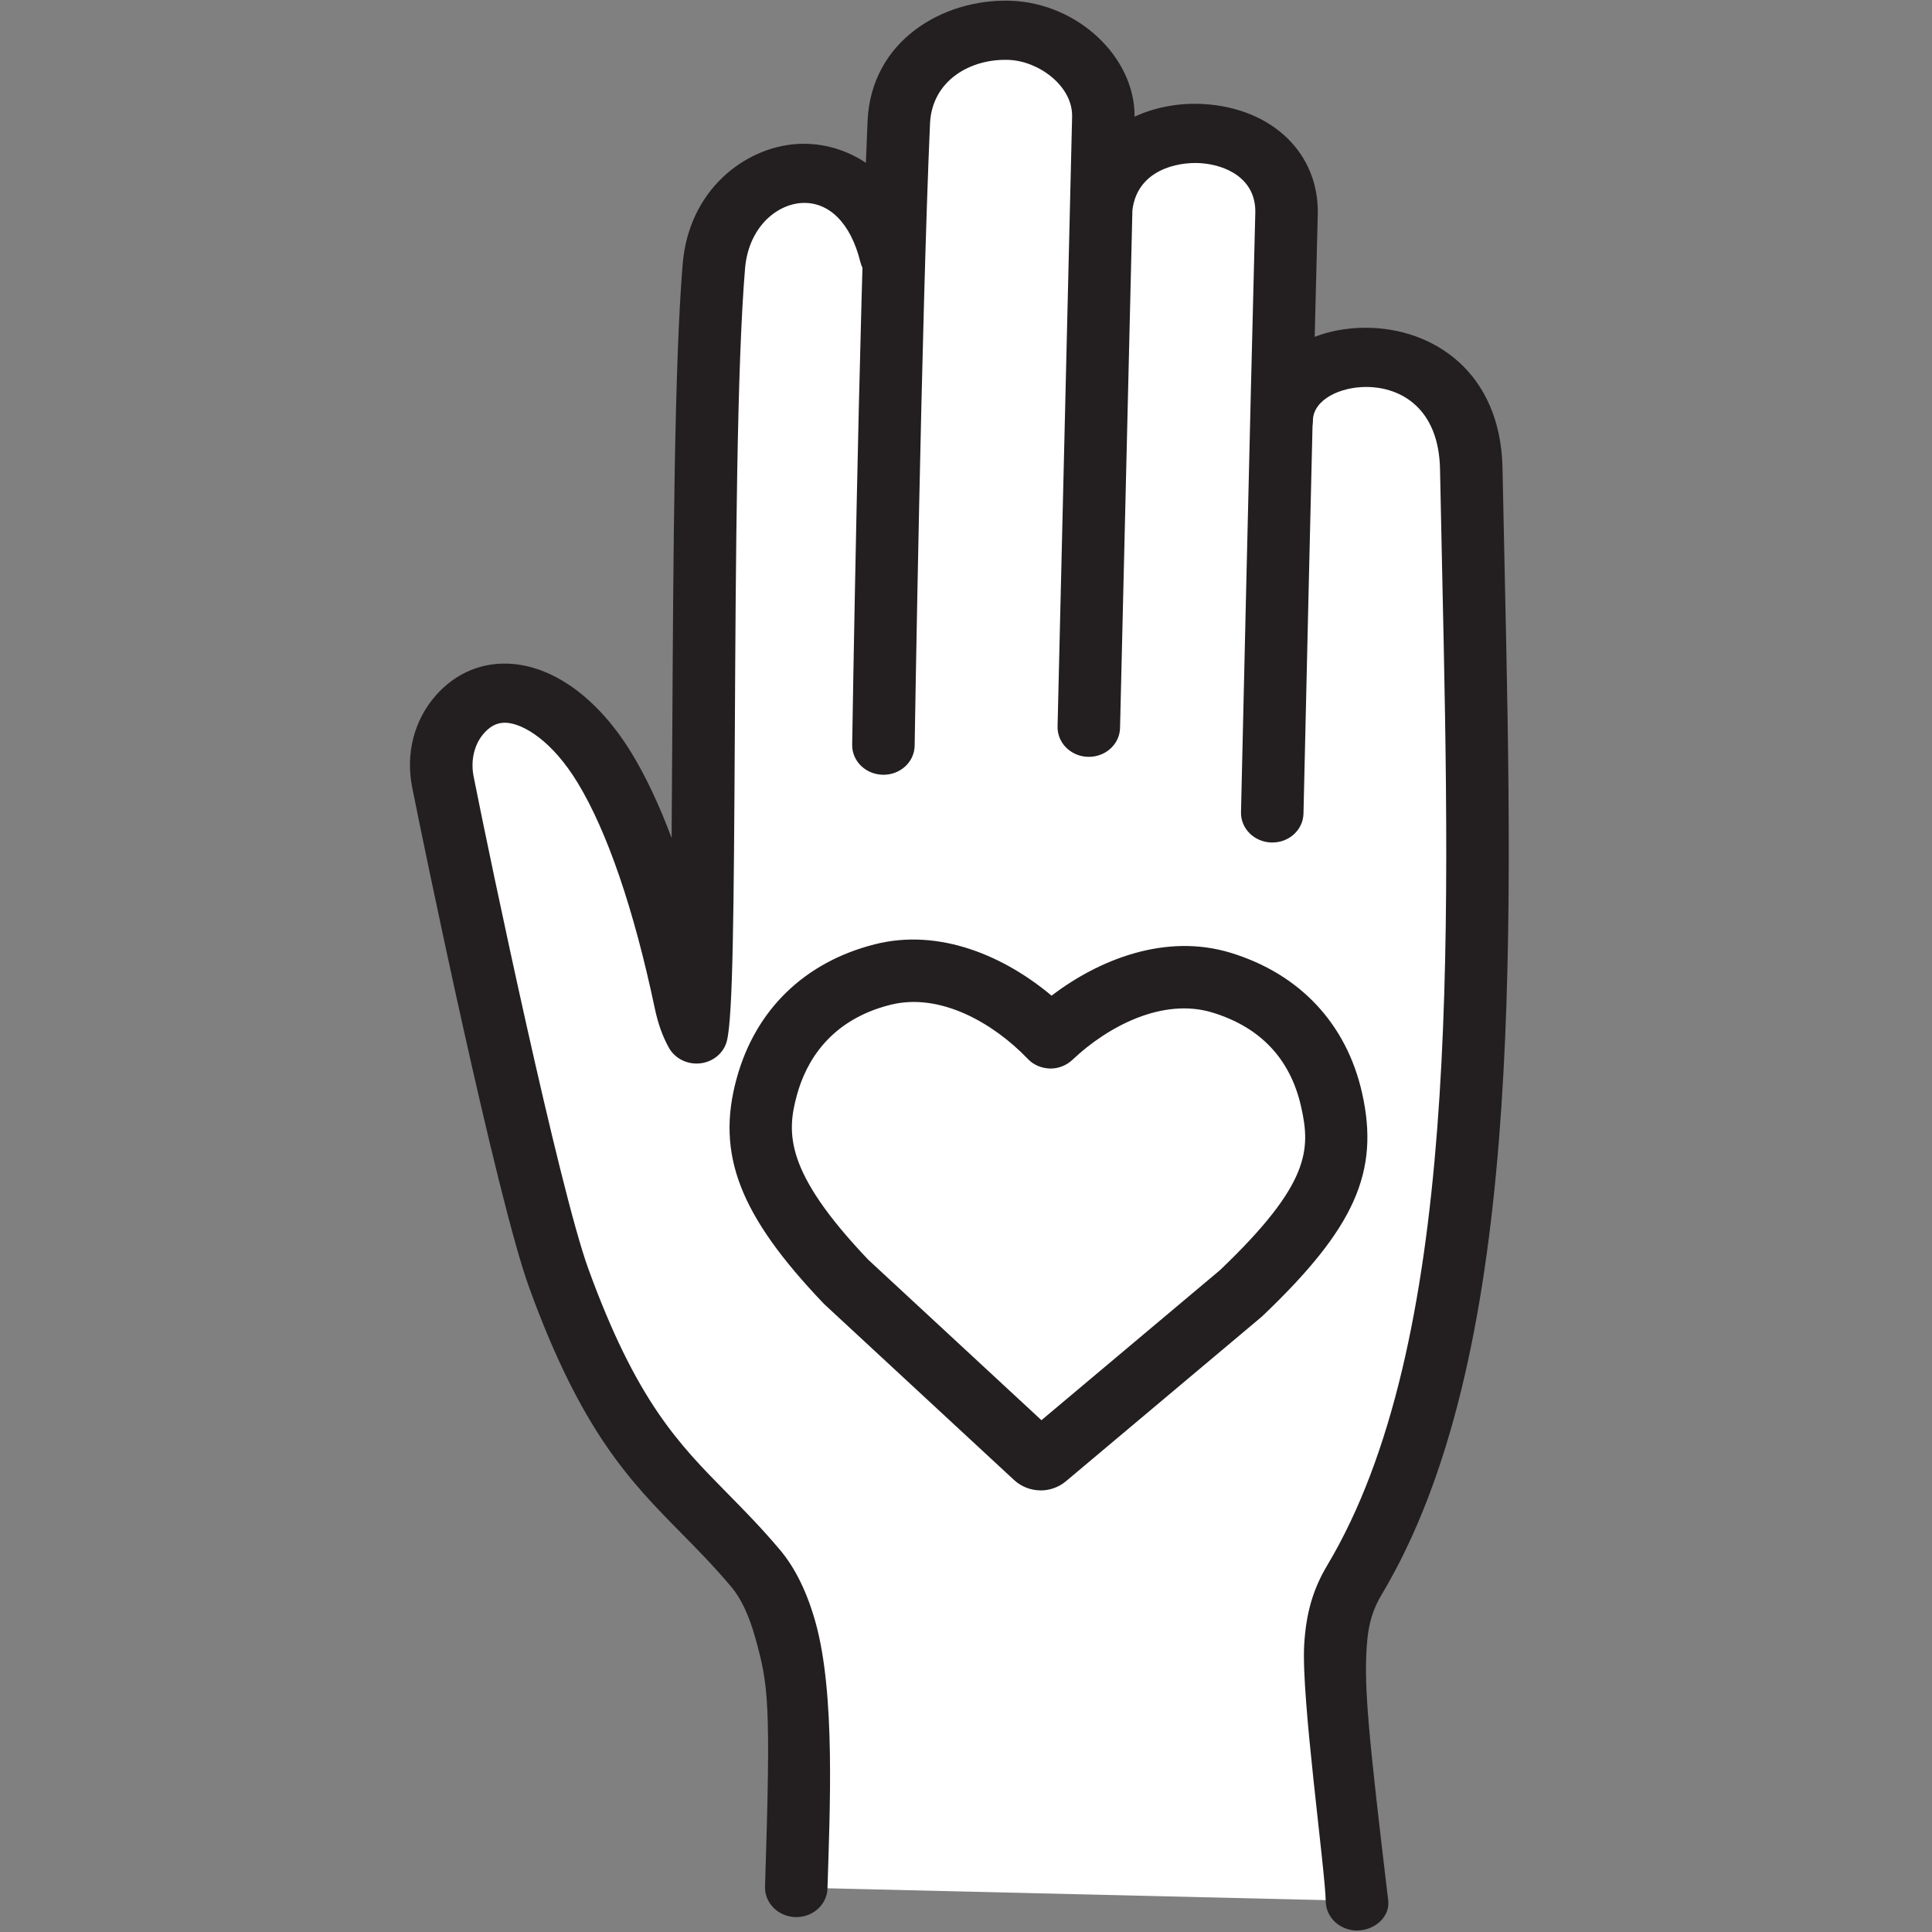
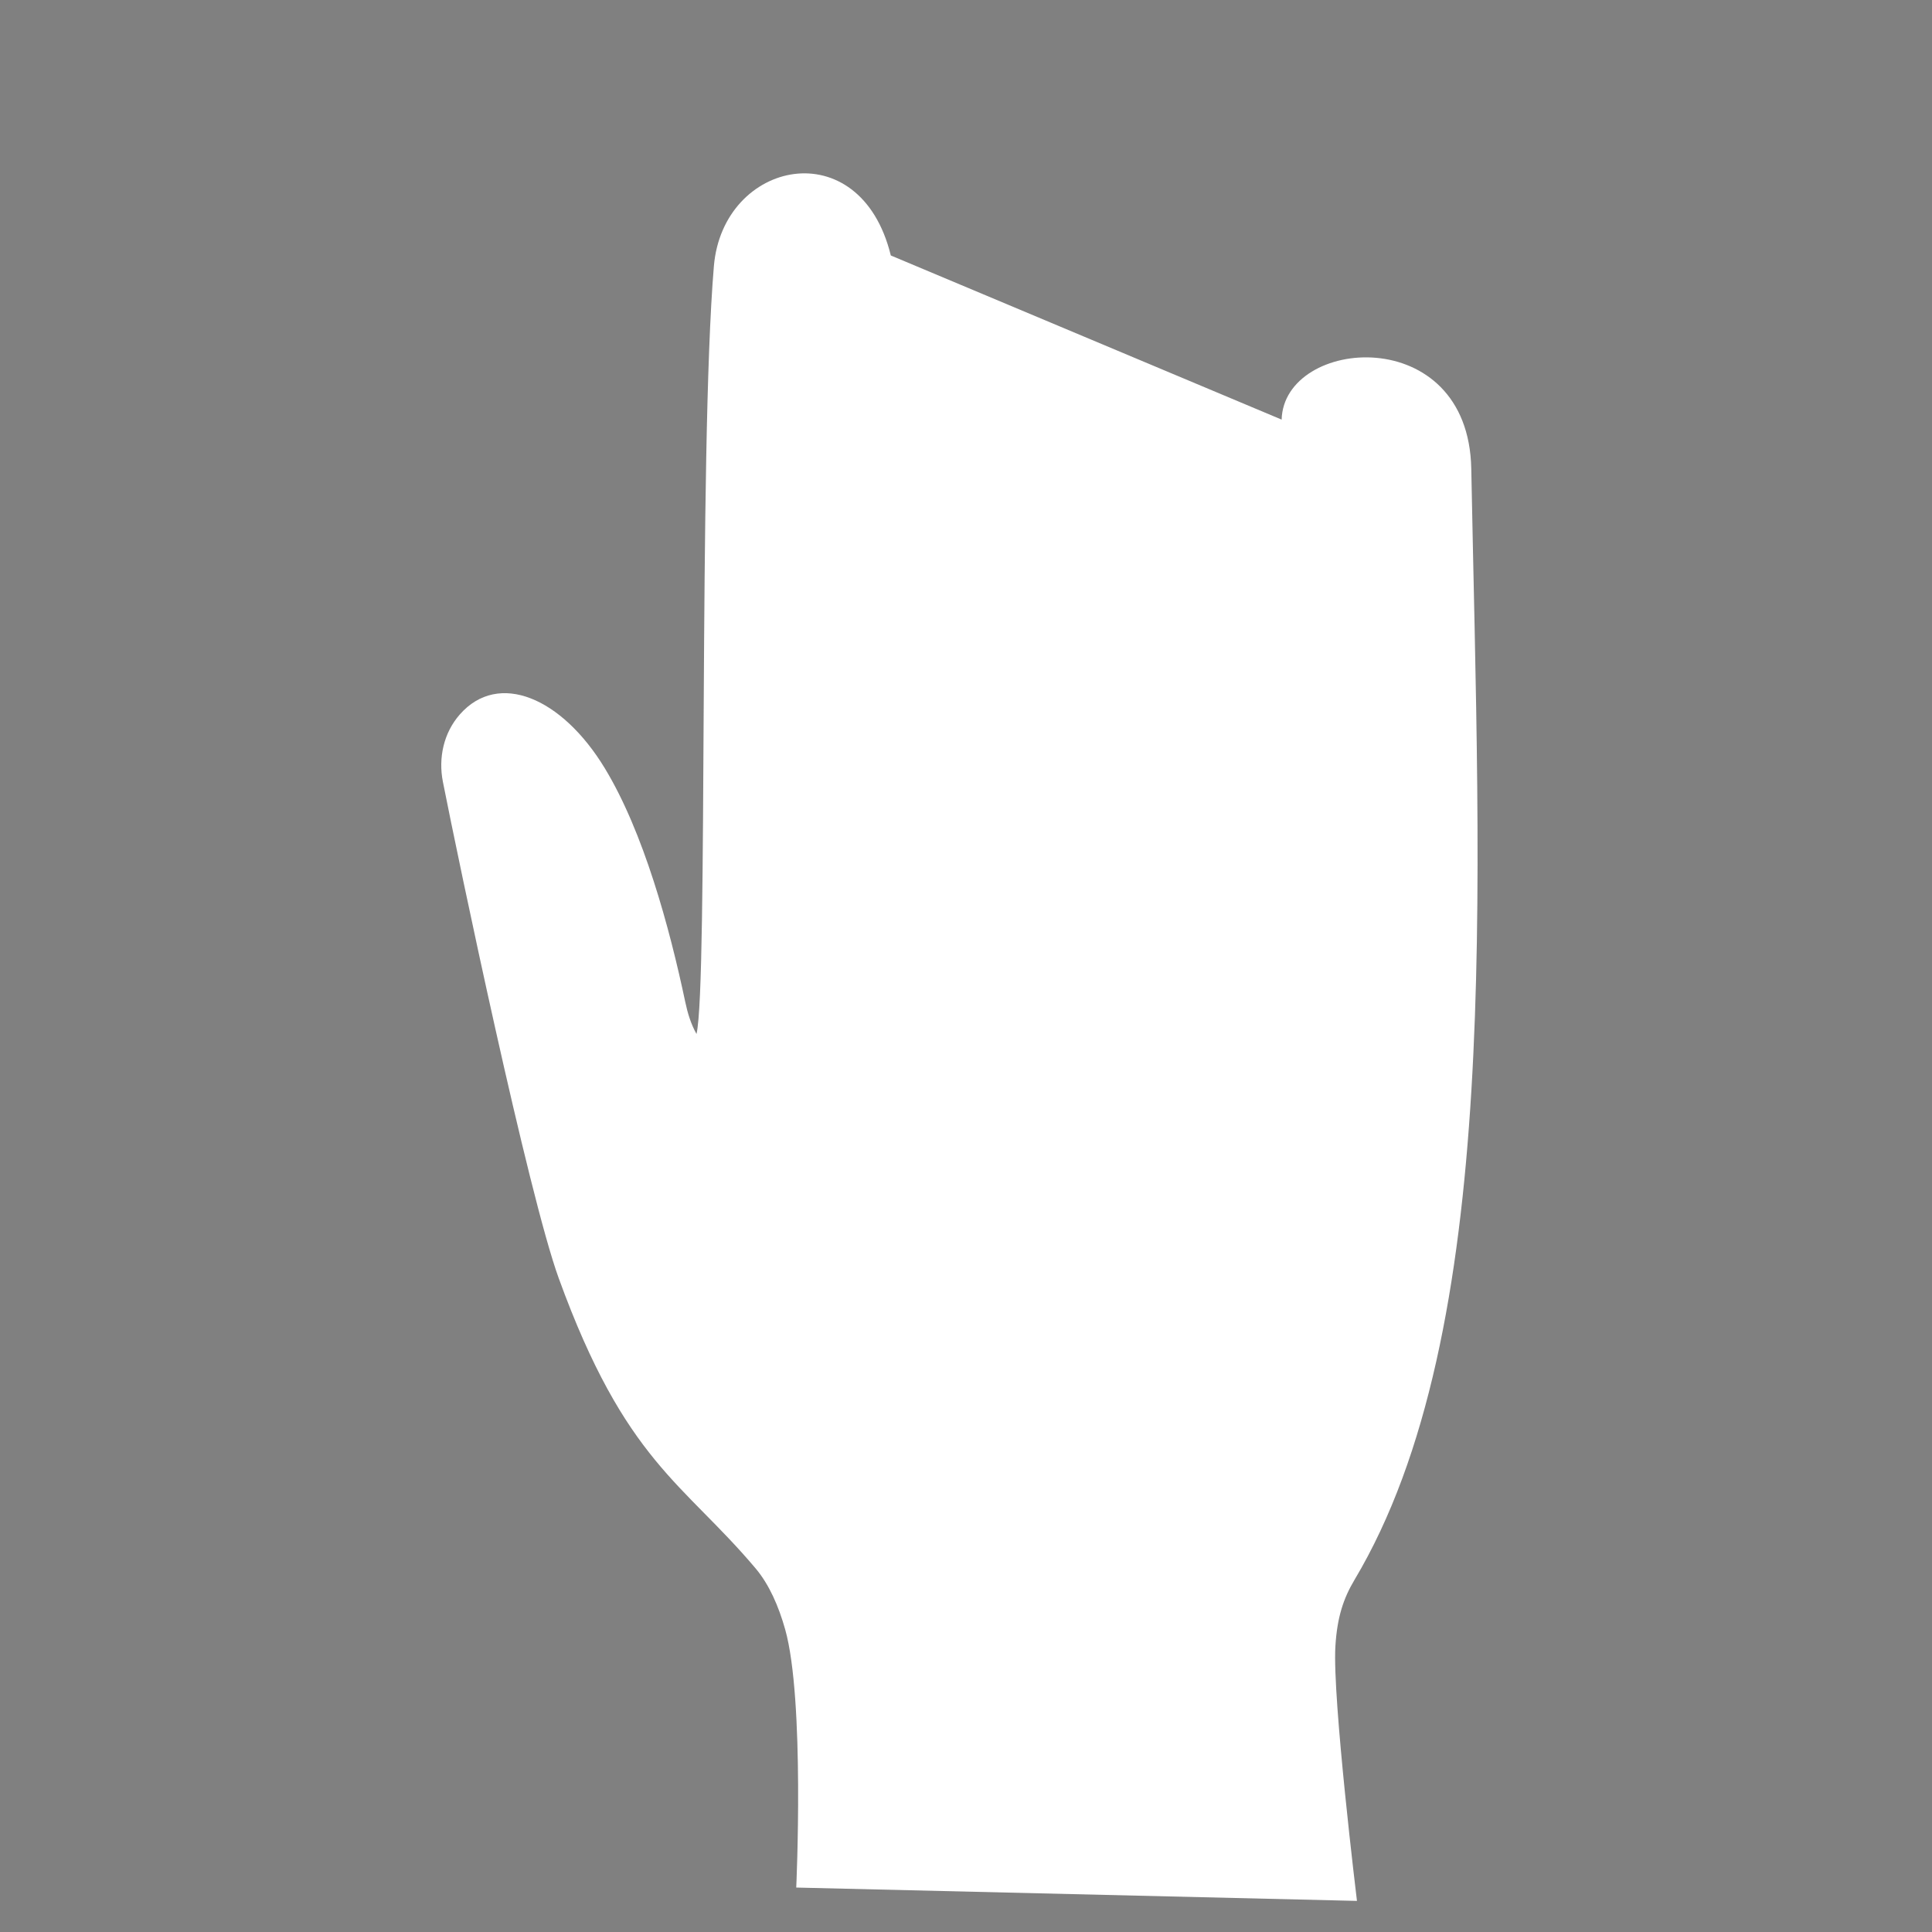
<svg xmlns="http://www.w3.org/2000/svg" id="a" viewBox="0 0 858.05 858.05">
  <rect x="0" y="0" width="858.05" height="858.05" fill="#808080" stroke="none" />
  <defs>
    <style>.c{fill:#fff;}.d{fill:#231f20;}</style>
  </defs>
  <g id="b">
    <g>
      <g>
        <g>
          <path class="c" d="M353.63,838.31s3.84-83.52-4.91-114.63c-2.92-10.37-7.11-19.95-13.11-27.08-32.12-38.13-57.83-47.33-87.44-128.84-13.56-37.33-44.41-184.74-51.47-220.54-2.08-10.56,.29-21.72,7.55-29.95,17.1-19.39,45.24-7.57,64.36,23.93,17.19,28.33,28.72,70.57,35.74,103.85,1.03,4.9,2.51,9.75,4.98,14.17,5.21-21.56,.8-258.61,7.72-340.99,3.97-47.21,64.96-60.39,78.58-4.77l173.58,72.9c.98-36.7,82.97-43.75,84.22,21.83,3.59,188.48,13.83,383.4-51.88,493.49-4.89,8.2-7.69,16.55-8.47,29.5-1.39,23.12,9.58,113.06,9.58,113.06" />
-           <path class="d" d="M602.34,857.39c-7.43-.18-13.45-5.89-13.55-12.99-.21-13.83-10.97-90.68-9.56-114,.85-14.08,3.91-24.61,10.24-35.21,58.53-98.07,54.72-272.41,51.04-441.01-.33-15.27-.67-30.55-.96-45.79-.51-26.8-17.09-36.46-32.65-36.53-11.51-.07-23.57,5.48-23.82,14.86-.12,4.38-2.53,8.42-6.44,10.75-3.91,2.34-8.79,2.68-13.03,.89l-173.58-72.9c-4-1.68-6.93-5.04-7.92-9.08-4.22-17.25-14-27.01-26.23-26.22-11.27,.77-23.47,11.02-24.99,29.12-3.63,43.16-4.11,129.23-4.53,205.17-.45,80.57-.84,126.7-3.5,137.71-1.29,5.36-5.97,9.37-11.72,10.08-5.76,.7-11.37-2.06-14.08-6.93-2.82-5.07-4.83-10.71-6.31-17.73-9.22-43.7-21.03-78.23-34.16-99.87-11.35-18.7-23.96-26.06-31.32-26.68-2.51-.2-6.28,.04-10.36,4.66-4.27,4.84-5.98,11.99-4.57,19.13,7.48,37.88,37.99,183,50.95,218.67,21.34,58.72,40.03,77.68,61.67,99.64,7.48,7.59,15.22,15.44,23.5,25.27,6.68,7.94,11.96,18.67,15.68,31.91,9.01,32.03,6.37,84.21,5.37,118.38-.21,7.23-6.56,12.92-14.18,12.74h-.07c-7.66-.22-13.72-6.28-13.49-13.54,2.67-82.37,1.55-89.56-4.44-110.88-2.73-9.7-6.27-17.18-10.54-22.25-7.6-9.02-14.96-16.49-22.08-23.72-22.82-23.16-44.38-45.03-67.64-109.05-14.46-39.72-46.69-195.39-52.02-222.38-2.96-14.97,.88-29.84,10.53-40.78,8.91-10.11,21-15.07,34.07-13.97,19.31,1.63,38.62,16.14,52.98,39.81,6.3,10.38,12.19,22.91,17.65,37.49,.13-15.66,.22-32.07,.31-47.9,.43-76.39,.91-162.98,4.62-207.11,2.76-32.85,27.55-51.62,50.61-53.19,18.68-1.27,43.12,8.66,53.46,40.03l153.2,64.34c8.26-13.81,25.65-22.88,46.52-22.76,29.44,.18,59.49,19.54,60.31,62.42,.29,15.21,.62,30.47,.96,45.72,3.76,172.14,7.65,350.13-54.62,454.46-3.51,5.89-6,12.18-6.7,23.79-1.08,17.92,.71,37.78,9.6,112.13,.86,7.22-6.02,13.21-13.68,13.29h-.53Z" />
        </g>
        <g>
-           <path class="c" d="M565.03,361.03s4.02-176.63,6.35-266.13c1.18-45.51-77.45-48.71-82.32-2.45l-5.51,230.53c-.02-.25,4.05-169.45,6.47-270.82,.5-21.04-20.57-38-41.64-38.7-23.84-.8-48.03,14.01-49.21,40.91-3.84,87.25-6.83,276.58-6.83,276.58" />
-           <path class="d" d="M564.72,374.18c-7.66-.18-13.73-6.21-13.56-13.46,.04-1.77,4.05-177.67,6.35-266.17,.39-15.18-12.95-21.39-24.5-22.1-10.22-.61-27.92,3.1-30.08,20.89l-5.49,229.98c-.17,7.05-6.19,12.71-13.64,12.81-7.44,.13-13.67-5.38-14.09-12.43,0-.12-.01-.22,0-1.04h-.02l.19-7.94c.29-12.79,1.05-44.35,2.93-123.11l3.34-139.77c.33-13.67-14.9-24.79-28.22-25.24-16.74-.62-34.04,9-34.89,28.35-3.79,86.08-6.79,274.34-6.82,276.23-.11,7.26-6.42,13.04-14.08,12.91-7.77-.16-13.78-6.12-13.67-13.37,.03-1.9,3.03-190.51,6.84-276.93C386.88,18,418.75-.39,448.18,.31c.22,0,.43,0,.65,.02,29.71,1,55.25,24.96,55.07,51.47,9.5-4.37,20.31-6.23,30.82-5.58,30.45,1.86,51.23,22.03,50.53,49.05-2.3,88.46-6.31,264.32-6.34,266.09-.17,7.26-6.51,13-14.17,12.82h-.02Z" />
-         </g>
+           </g>
      </g>
-       <path class="d" d="M461.78,661.91c-4.13-.1-8.22-1.65-11.44-4.63h0l-84-77.82c-.21-.2-.41-.4-.61-.6-37.38-39.2-47.82-66.32-38.53-100.03,8.37-30.39,30.11-51.49,61.2-59.42,29.31-7.47,58.3,5.7,78.62,22.79,21.12-16.11,50.7-27.88,79.62-19.02,30.68,9.4,51.39,31.52,58.3,62.27,7.87,35-3.28,59.98-44.2,98.99-.21,.2-.43,.39-.65,.58l-86.67,72.83c-3.36,2.82-7.52,4.18-11.64,4.08v-.02Zm7.4-25.01h0Zm-83.66-77.51l77.01,71.35,79.37-66.7c40.02-38.24,40.22-53.54,35.96-72.51-4.77-21.21-18.01-35.28-39.35-41.82-22.2-6.8-46.57,6.25-61.96,20.75l-.19,.18c-2.67,2.54-6.33,4.01-10.01,3.92s-7.27-1.54-9.81-4.2l-.38-.4c-14.67-15.19-38.37-29.4-60.89-23.66-26.95,6.87-37.33,25.49-41.3,39.9-4.68,16.97-5.52,34.2,31.57,73.2h-.02Z" />
    </g>
  </g>
</svg>